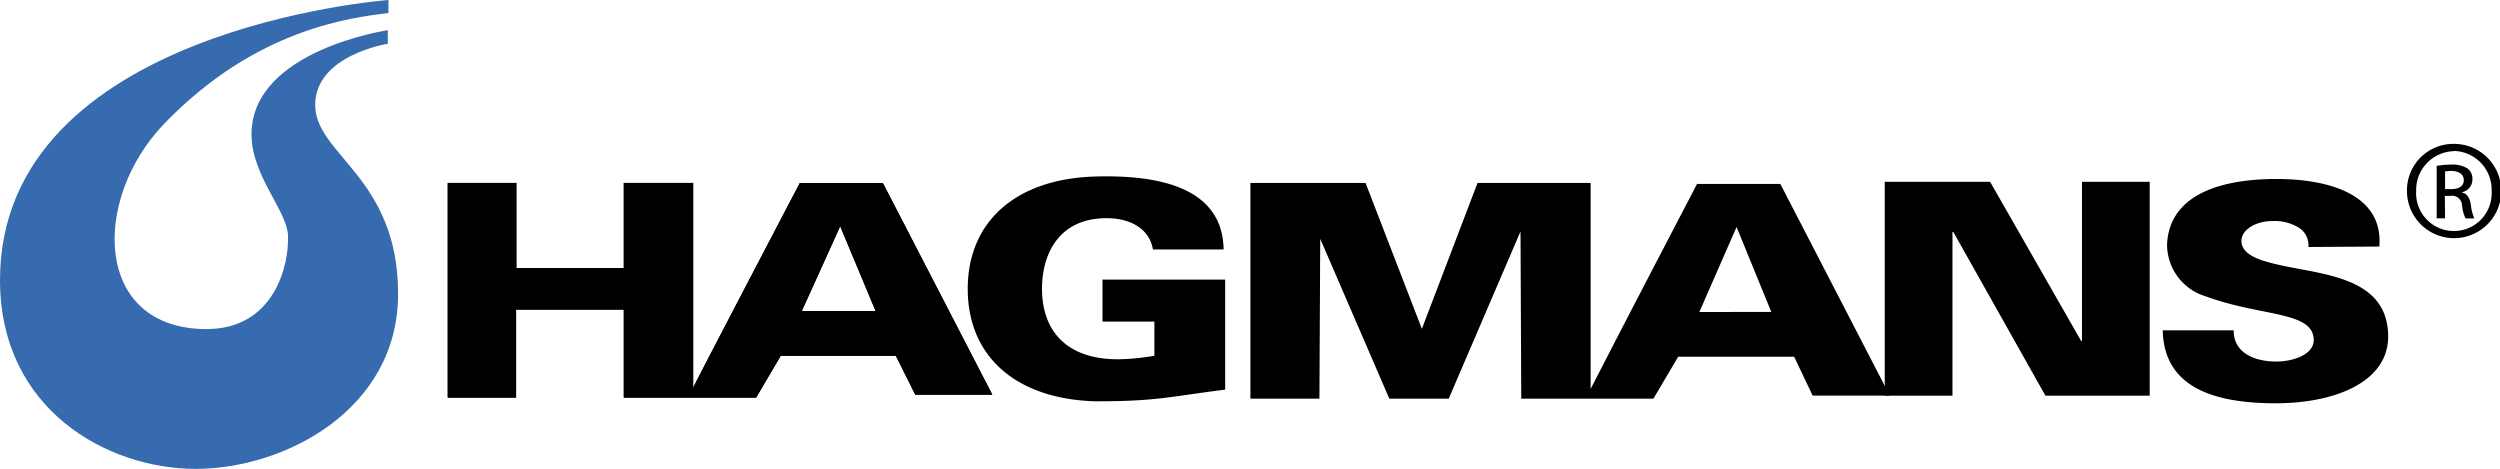
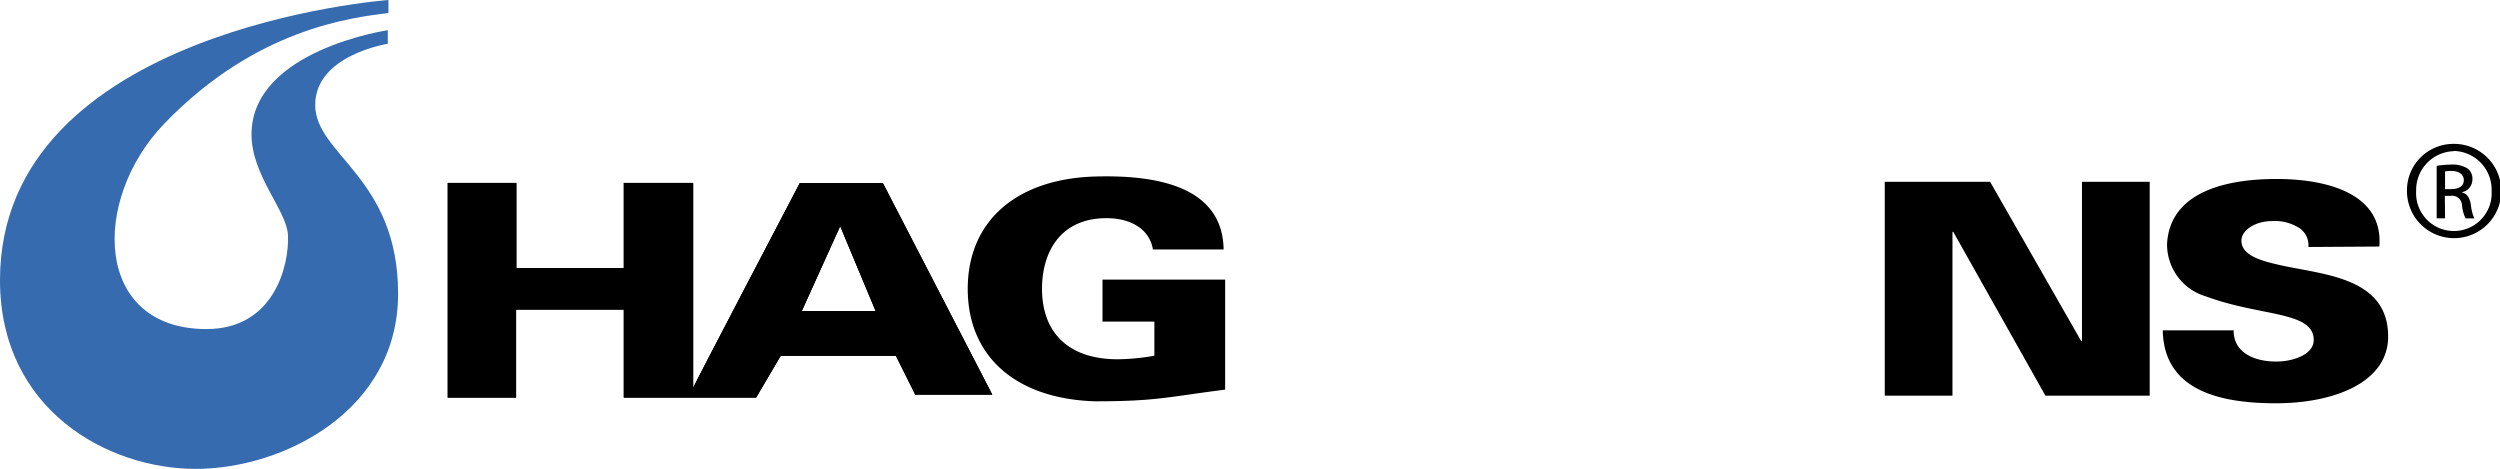
<svg xmlns="http://www.w3.org/2000/svg" viewBox="0 0 342.63 64.28">
  <defs>
    <style>.cls-1{fill:#366baf;}.cls-2{fill-rule:evenodd;}</style>
  </defs>
  <title>hagmansResurs 1</title>
  <g id="Lager_2" data-name="Lager 2">
    <g id="Lager_1-2" data-name="Lager 1">
      <path class="cls-1" d="M53.24,0V1.78c-5,.64-18.1,2.07-30.72,15.16C12.47,27.37,12.85,45.1,28.3,45.1c9.31,0,11.35-8.8,11.17-12.85-.15-3.4-5-8.19-5-13.83,0-11.54,18.68-14.28,18.68-14.28V6S43.2,7.54,43.2,14.38,54.56,24.3,54.56,40.26s-15.64,24-27.74,24S0,56.14,0,38.4C0,3.9,53.24,0,53.24,0Z" />
      <path d="M158.22,48.75a30.74,30.74,0,0,1-5,.49c-7,0-10.41-3.85-10.41-9.67,0-4.79,2.33-9.67,8.86-9.67,3.2,0,5.86,1.42,6.34,4.29h9.69c-.14-8.6-9.06-10.23-17.53-10-10.9.29-17.54,6.14-17.54,15.4S139.23,54.69,150.13,55c8.43,0,9.93-.61,17.78-1.6V38.32H151.1v5.76h7.11v4.67Z" />
      <path class="cls-2" d="M109.89,42.62,115.15,31,120,42.62Zm-6.26,11.87L107,48.76h15.78l2.66,5.33H136l-15-29H109.61S94.92,53.14,95,53.14V25.07H85.49V36.73H70.77V25.07H61.36V54.49h9.37V42.43H85.49V54.49Z" />
      <path d="M109.89,42.62,115.15,31,120,42.62Zm-6.26,11.87L107,48.76h15.78l2.66,5.33H136l-15-29H109.61S94.92,53.14,95,53.14V25.07H85.49V36.73H70.77V25.07H61.36V54.49h9.37V42.43H85.49V54.49Z" />
      <polygon points="258.31 54.23 267.59 54.23 267.59 31.78 267.7 31.78 280.33 54.23 294.62 54.23 294.62 24.92 285.34 24.92 285.34 46.68 285.24 46.76 272.75 24.92 258.31 24.92 258.31 54.23 258.31 54.23" />
      <path d="M326.09,33.79c.58-7.1-6.85-9.26-14.09-9.26s-14.62,1.92-15,8.9a7.42,7.42,0,0,0,5.29,7.18c7.63,2.82,14.81,2,14.81,6,0,2-2.87,2.94-5.1,2.94-3.49,0-5.92-1.51-5.87-4.28h-9.72c.15,8,7.34,10,15.49,10s15.4-2.94,15.4-9.14c0-8-8.55-8.45-14.42-9.71-2.57-.57-5.69-1.27-5.69-3.43,0-1.47,1.94-2.69,4.18-2.69a6.27,6.27,0,0,1,3.74.94,2.83,2.83,0,0,1,1.26,2.61Z" />
-       <path d="M244,25.21H232.58S220.89,47.61,218,53.31V25.07H202.5l-7.63,20-7.72-20H171.37V54.64h9.46l.11-21.91,9.47,21.91h8.14l9.84-22.92.1,22.92,9.46,0h8.65L230,48.89h15.89l2.54,5.33H259ZM232.9,42.76,238,31.11l4.76,11.64Z" />
      <path d="M336.3,19.72a6.46,6.46,0,1,1-6.42,6.45,6.36,6.36,0,0,1,6.42-6.45Zm0,1a5.31,5.31,0,0,0-5.16,5.44,5.18,5.18,0,1,0,10.34,0,5.3,5.3,0,0,0-5.16-5.47Zm-1.2,9.2h-1.15V22.73a12.88,12.88,0,0,1,2-.17,3.79,3.79,0,0,1,2.24.54,1.73,1.73,0,0,1,.66,1.49,1.79,1.79,0,0,1-1.4,1.75v.06c.63.12,1.06.69,1.2,1.75a6,6,0,0,0,.46,1.78h-1.2a5.3,5.3,0,0,1-.49-1.83,1.35,1.35,0,0,0-1.55-1.26h-.8Zm0-4h.83c.94,0,1.74-.34,1.74-1.23,0-.63-.46-1.26-1.74-1.26a5.73,5.73,0,0,0-.83.06Z" />
    </g>
  </g>
</svg>